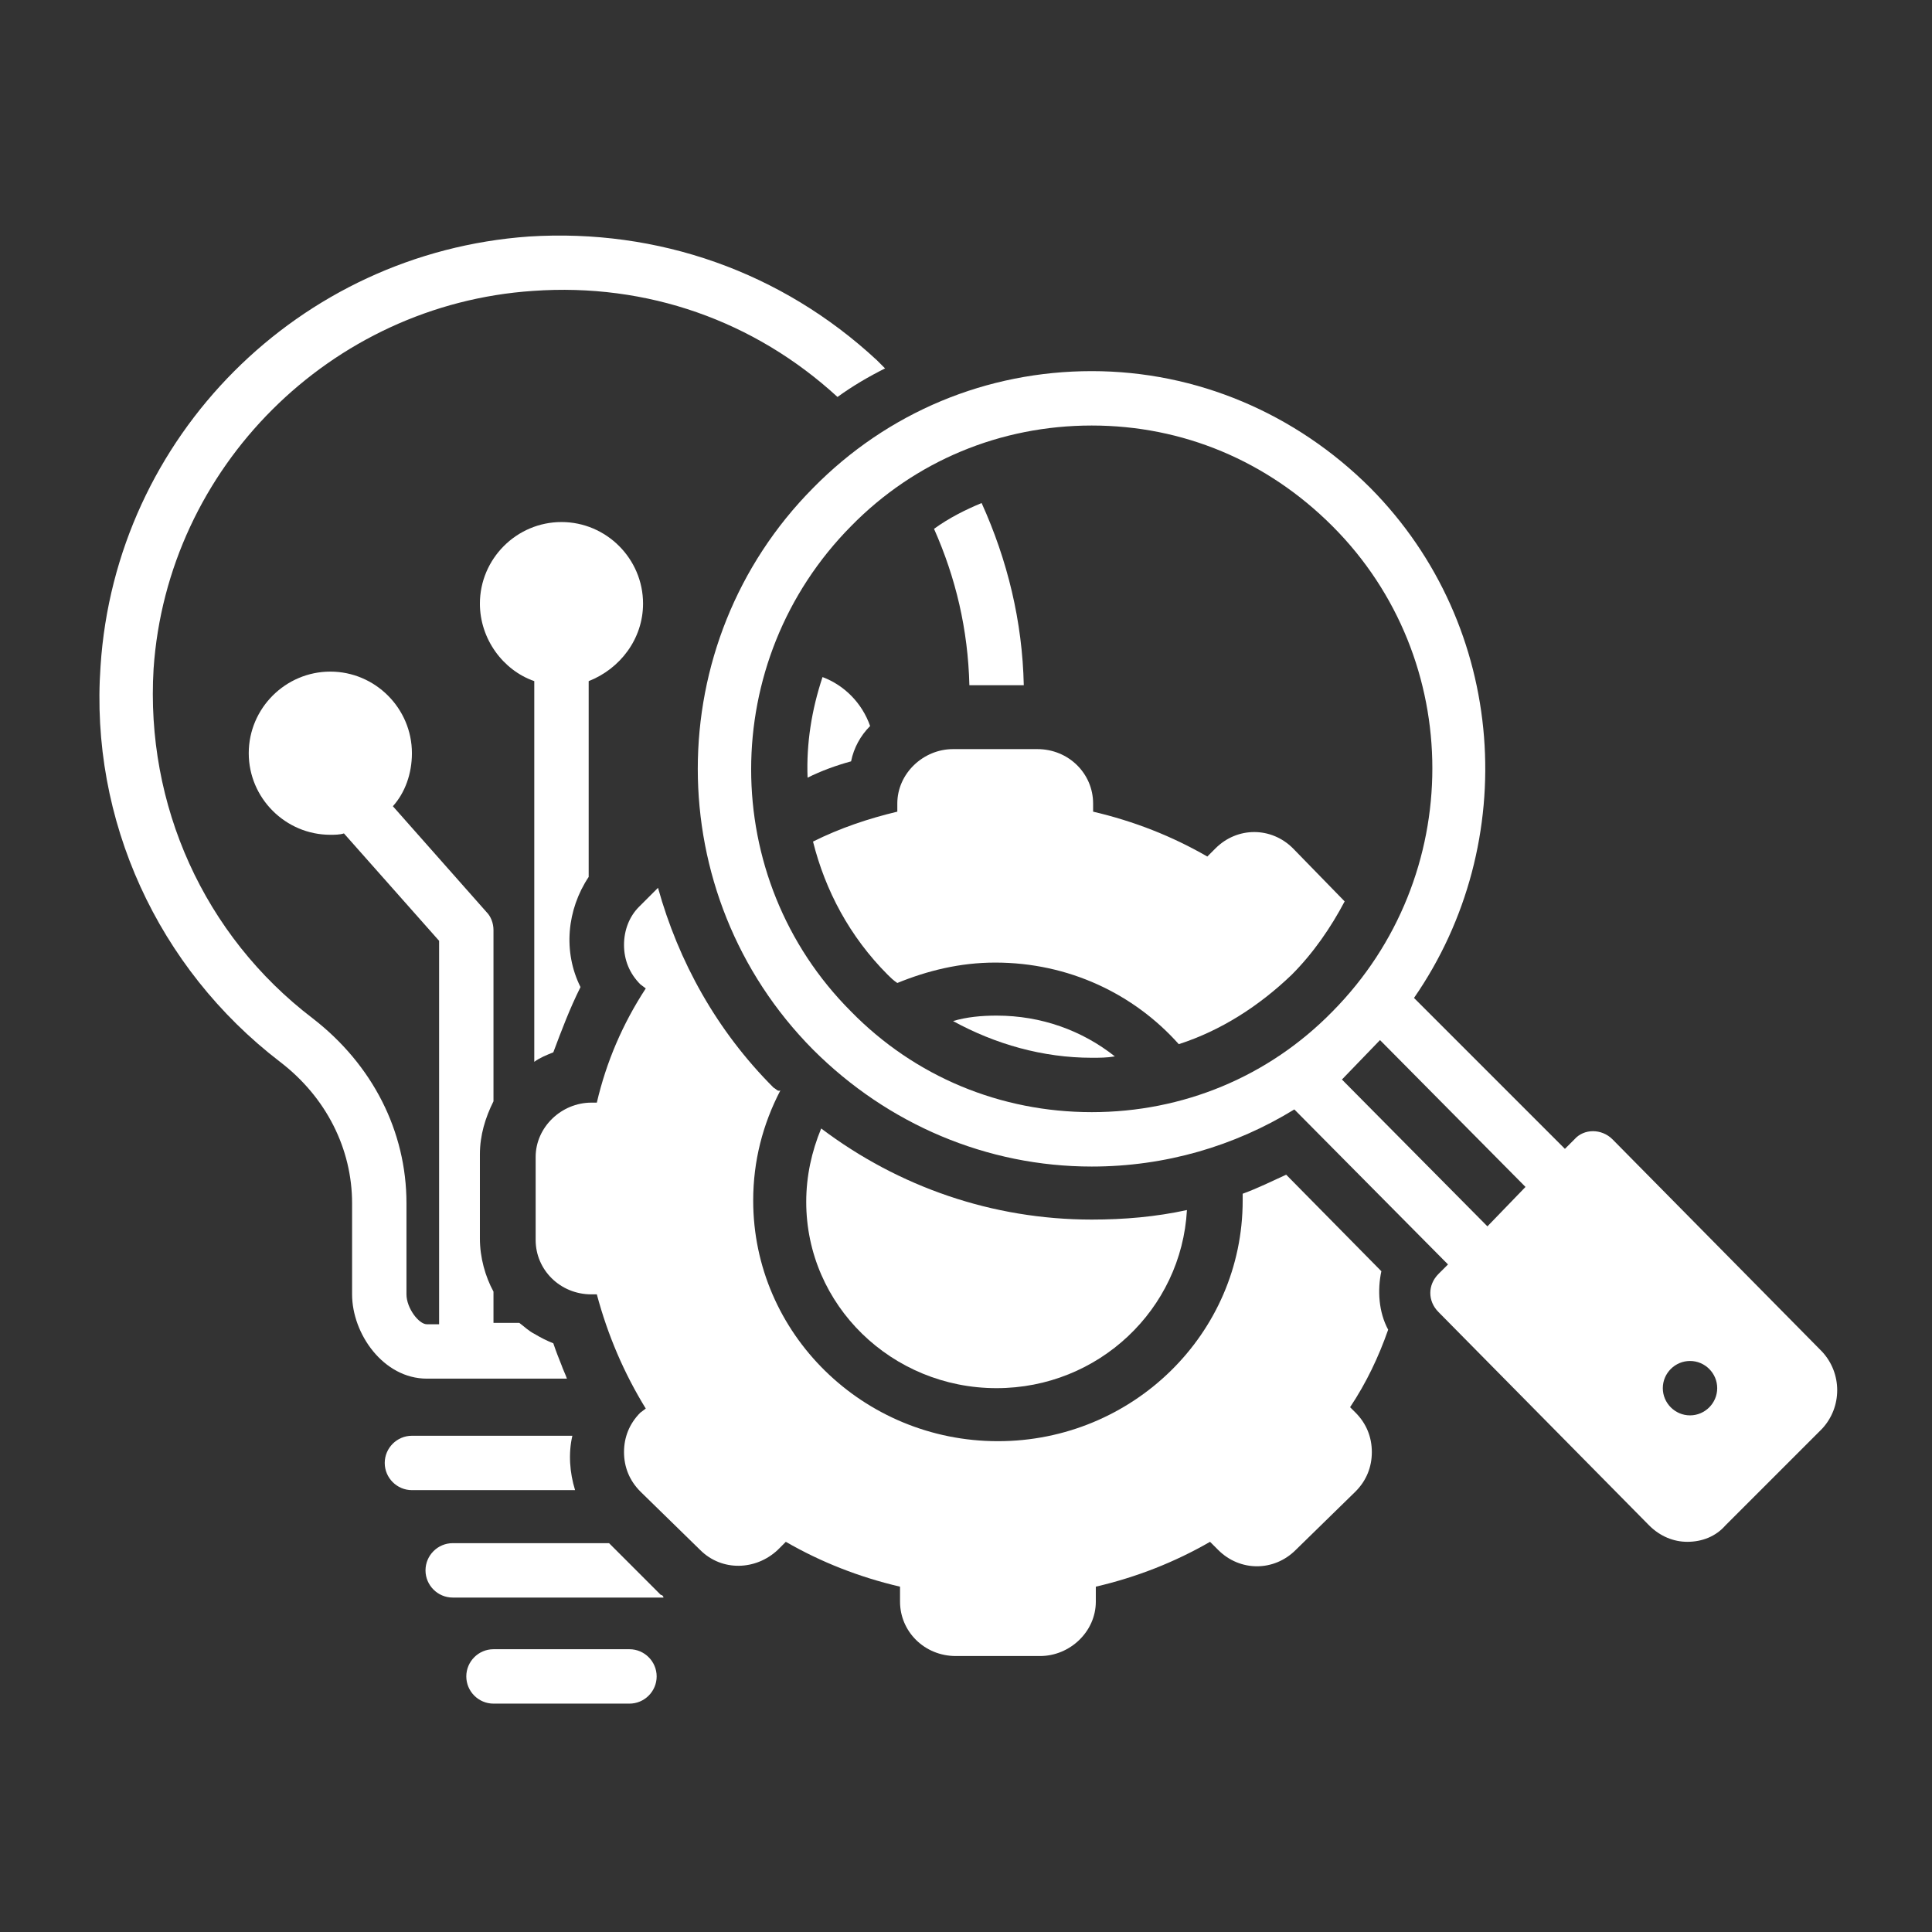
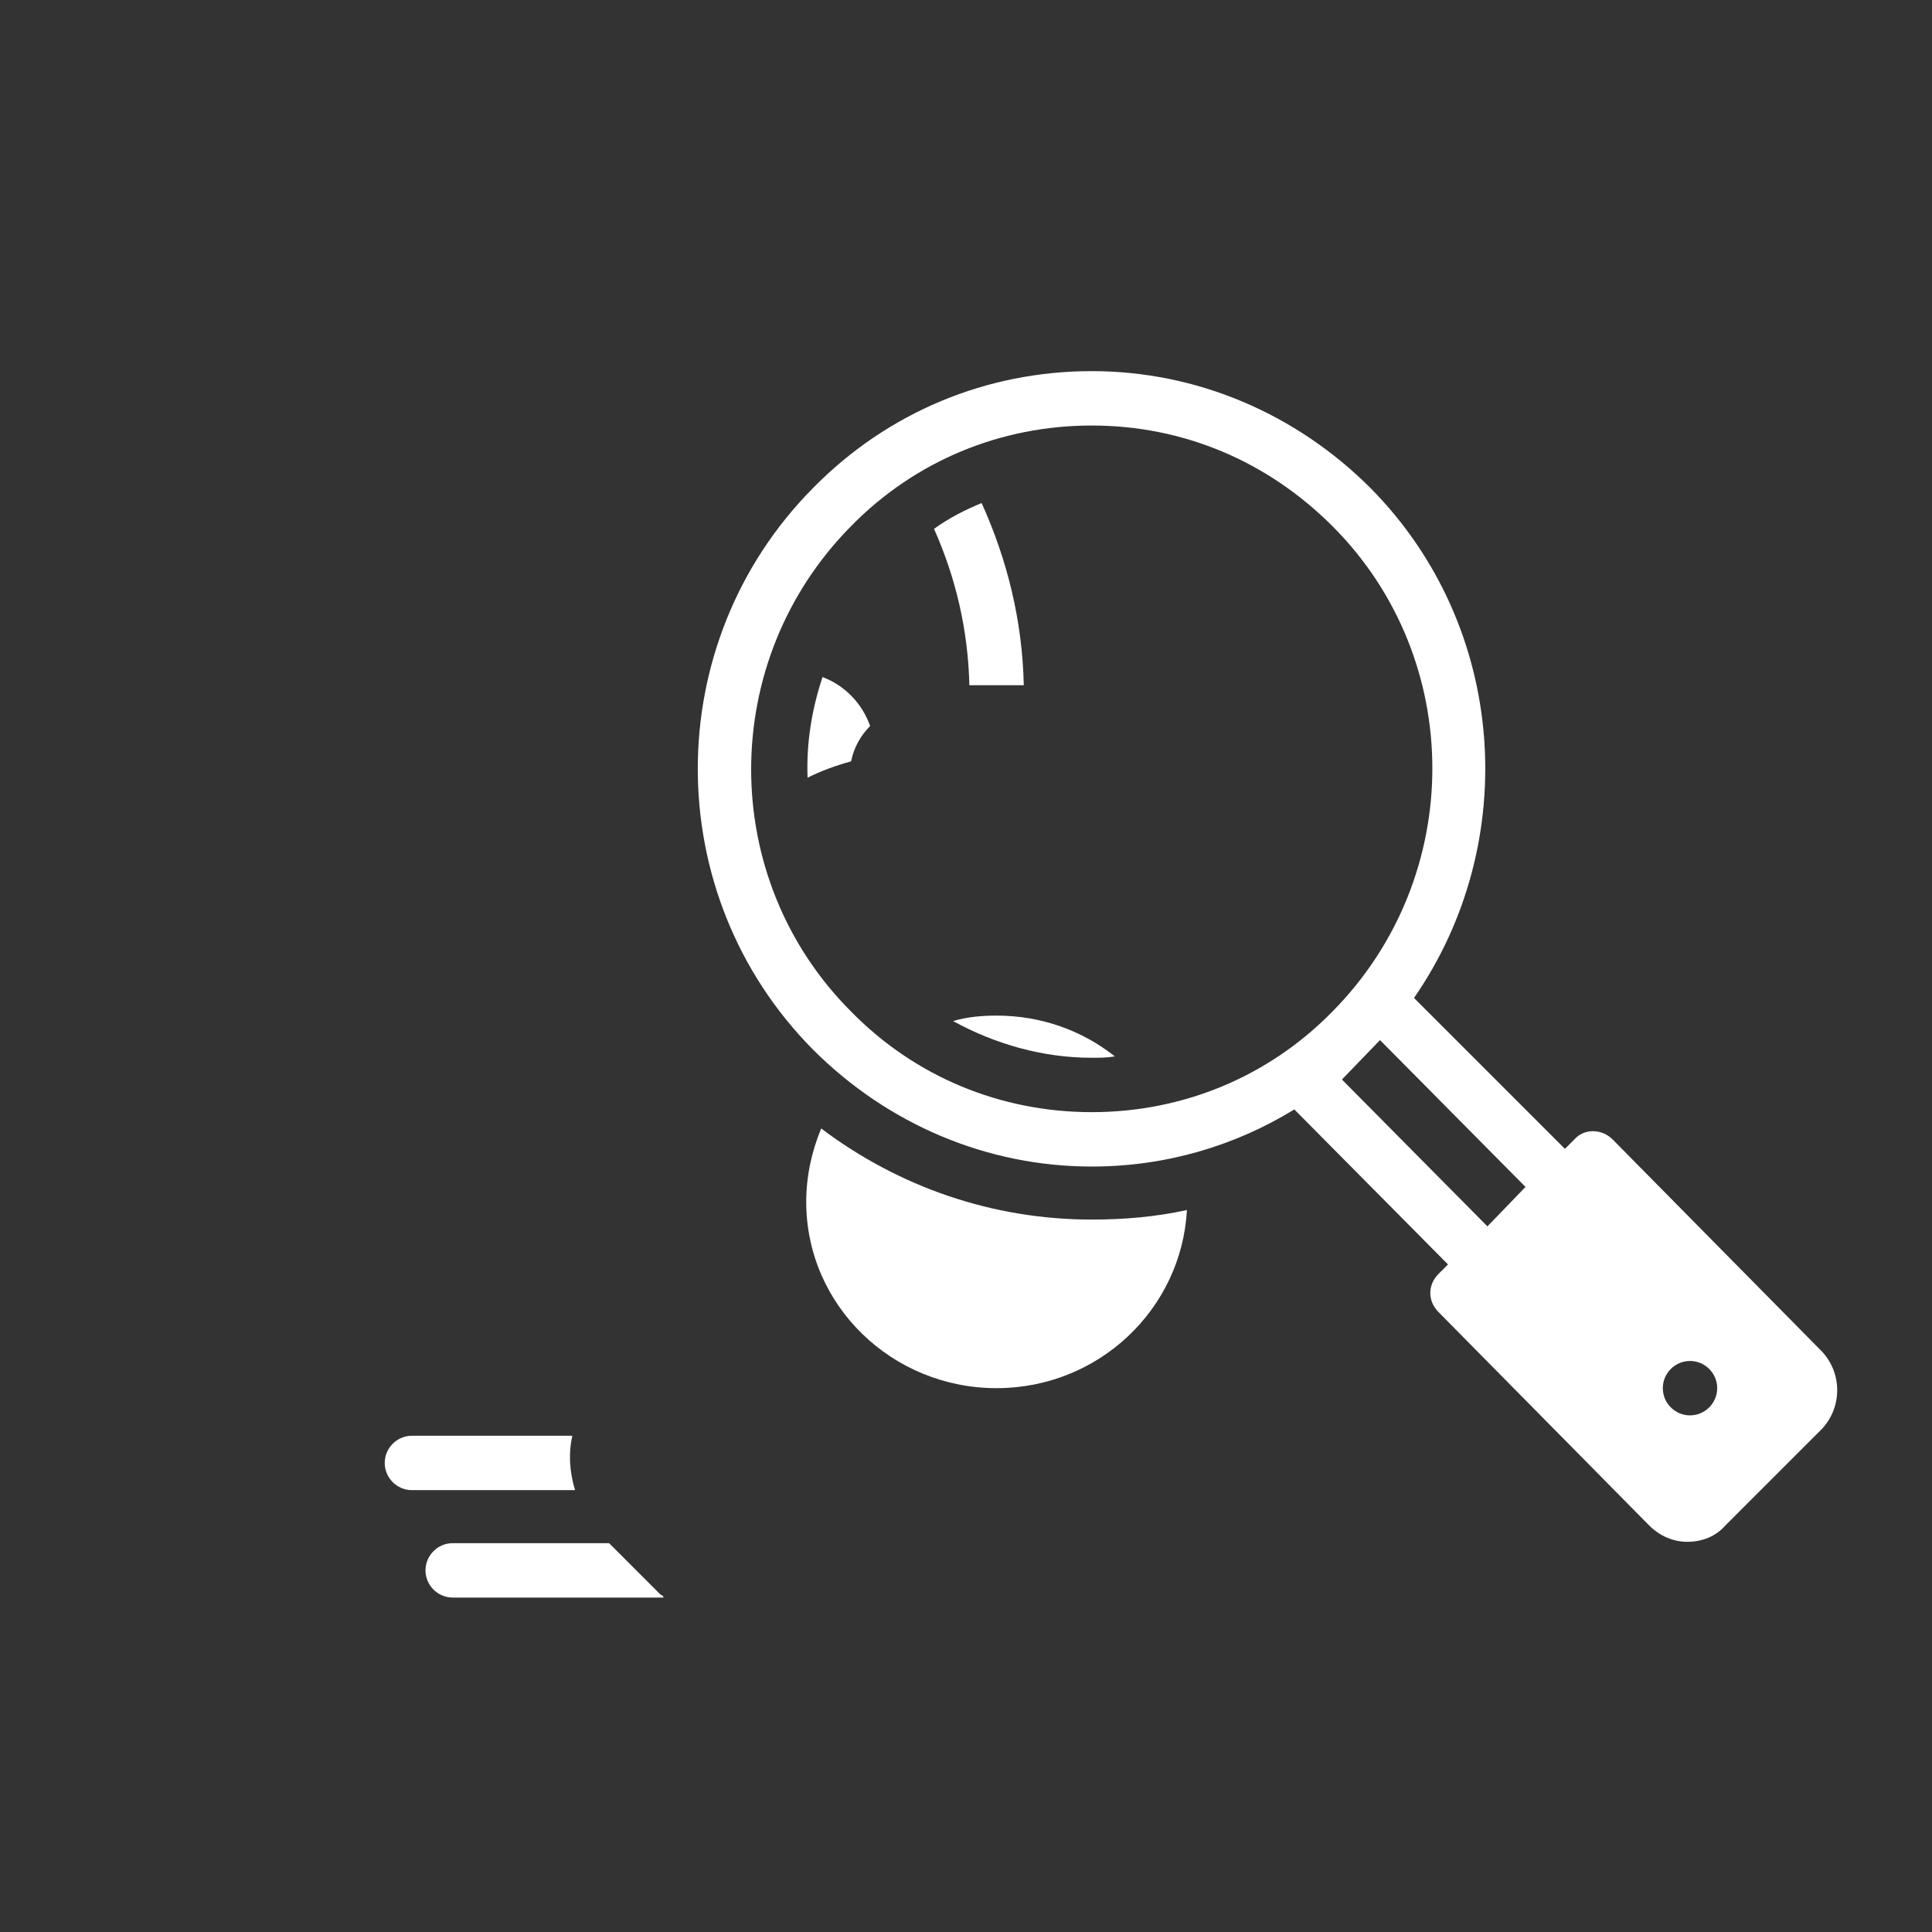
<svg xmlns="http://www.w3.org/2000/svg" width="500" zoomAndPan="magnify" viewBox="0 0 375 375" height="500" preserveAspectRatio="xMidYMid meet" version="1.0">
  <rect x="0" y="0" width="375" height="375" fill="#333333" stroke="none" />
  <defs>
    <clipPath id="85909e5985">
      <path d="M 90 320 L 128 320 L 128 330.695 L 90 330.695 Z M 90 320 " clip-rule="nonzero" />
    </clipPath>
  </defs>
-   <path fill="#ffffff" d="M 124.816 117.164 C 124.816 108.457 117.691 101.328 108.984 101.328 C 100.273 101.328 93.148 108.457 93.148 117.164 C 93.148 124.027 97.633 130.098 103.703 132.207 C 103.703 132.473 103.703 132.734 103.703 133 L 103.703 206.102 C 104.762 205.312 106.078 204.785 107.398 204.258 C 108.984 200.035 110.566 195.812 112.676 191.59 C 109.246 184.727 110.039 176.547 114.262 170.211 L 114.262 133 C 114.262 132.734 114.262 132.473 114.262 132.207 C 120.332 129.832 124.816 124.027 124.816 117.164 Z M 124.816 117.164 " fill-opacity="1" fill-rule="nonzero" />
  <g clip-path="url(#85909e5985)">
-     <path fill="#ffffff" d="M 95.785 320.113 C 92.883 320.113 90.508 322.488 90.508 325.391 C 90.508 328.297 92.883 330.672 95.785 330.672 L 122.18 330.672 C 125.082 330.672 127.457 328.297 127.457 325.391 C 127.457 322.488 125.082 320.113 122.18 320.113 Z M 95.785 320.113 " fill-opacity="1" fill-rule="nonzero" />
-   </g>
+     </g>
  <path fill="#ffffff" d="M 79.953 278.68 C 77.051 278.68 74.676 281.055 74.676 283.957 C 74.676 286.859 77.051 289.234 79.953 289.234 L 111.621 289.234 C 110.566 285.805 110.301 282.109 111.094 278.68 Z M 79.953 278.68 " fill-opacity="1" fill-rule="nonzero" />
  <path fill="#ffffff" d="M 128.25 309.559 L 118.219 299.527 L 87.871 299.527 C 84.965 299.527 82.59 301.902 82.59 304.809 C 82.59 307.711 84.965 310.086 87.871 310.086 L 128.777 310.086 C 128.777 309.82 128.512 309.559 128.25 309.559 Z M 128.25 309.559 " fill-opacity="1" fill-rule="nonzero" />
  <path fill="#ffffff" d="M 198.715 133 C 198.449 120.594 195.547 108.719 190.531 97.637 C 187.363 98.953 184.199 100.539 181.293 102.648 C 185.516 112.152 187.891 122.18 188.156 133 Z M 198.715 133 " fill-opacity="1" fill-rule="nonzero" />
-   <path fill="#ffffff" d="M 54.352 206.102 C 63.324 212.965 68.34 222.992 68.34 233.551 L 68.34 251.234 C 68.34 258.887 74.41 267.594 82.855 267.594 L 110.039 267.594 C 109.773 266.805 109.246 265.746 108.984 264.957 C 108.453 263.637 107.926 262.316 107.398 260.734 C 106.078 260.207 105.023 259.676 103.703 258.887 C 102.648 258.359 101.855 257.566 100.801 256.773 L 95.785 256.773 L 95.785 250.703 C 94.203 247.801 93.148 244.105 93.148 240.41 L 93.148 224.051 C 93.148 220.355 94.203 216.922 95.785 213.758 L 95.785 180.504 C 95.785 179.184 95.258 177.863 94.469 177.074 L 76.258 156.488 C 78.633 153.848 79.953 150.152 79.953 146.195 C 79.953 137.484 72.828 130.359 64.117 130.359 C 55.41 130.359 48.281 137.484 48.281 146.195 C 48.281 154.906 55.41 162.031 64.117 162.031 C 64.91 162.031 65.965 162.031 66.758 161.766 L 85.23 182.613 L 85.23 257.039 L 82.855 257.039 C 81.273 257.039 78.895 253.871 78.895 251.234 L 78.895 233.551 C 78.895 219.562 72.297 206.633 60.688 197.656 C 39.574 181.559 28.227 156.223 29.809 129.832 C 32.449 90.773 64.117 59.105 103.441 56.465 C 125.609 54.883 146.457 62.27 162.559 77.051 C 165.461 74.938 168.625 73.09 171.793 71.508 C 171.266 70.98 170.738 70.453 170.211 69.926 C 151.738 52.77 127.719 44.324 102.648 45.91 C 58.047 49.074 22.418 84.703 19.516 129.305 C 17.406 159.125 30.602 187.895 54.352 206.102 Z M 54.352 206.102 " fill-opacity="1" fill-rule="nonzero" />
-   <path fill="#ffffff" d="M 250.969 164.668 C 246.746 160.445 240.148 160.445 235.926 164.668 L 234.34 166.254 C 227.48 162.293 220.09 159.391 212.172 157.543 L 212.172 155.961 C 212.172 150.152 207.422 145.402 201.352 145.402 L 184.988 145.402 C 179.184 145.402 174.168 150.152 174.168 155.961 L 174.168 157.543 C 168.625 158.863 163.086 160.711 157.805 163.348 C 160.184 172.852 164.934 181.824 172.32 189.215 C 172.848 189.742 173.379 190.27 174.168 190.797 C 179.977 188.422 186.309 186.836 193.172 186.836 C 207.422 186.836 220.09 192.906 228.801 202.672 C 236.98 200.035 244.371 195.281 250.703 189.215 C 254.926 184.992 258.355 179.977 260.996 174.961 Z M 250.969 164.668 " fill-opacity="1" fill-rule="nonzero" />
  <path fill="#ffffff" d="M 184.988 198.188 C 193.172 202.672 202.406 205.312 211.91 205.312 C 213.492 205.312 214.812 205.312 216.395 205.047 C 210.062 200.035 202.145 197.129 193.434 197.129 C 190.531 197.129 187.629 197.395 184.988 198.188 Z M 184.988 198.188 " fill-opacity="1" fill-rule="nonzero" />
  <path fill="#ffffff" d="M 193.434 269.441 C 213.227 269.441 229.328 254.137 230.383 234.871 C 224.312 236.188 218.242 236.719 211.91 236.719 C 192.645 236.719 174.434 230.383 159.391 219.035 C 157.543 223.523 156.488 228.273 156.488 233.285 C 156.488 253.344 173.113 269.441 193.434 269.441 Z M 193.434 269.441 " fill-opacity="1" fill-rule="nonzero" />
-   <path fill="#ffffff" d="M 150.152 211.117 C 139.07 200.035 131.68 186.574 127.719 172.324 L 124.027 176.016 C 122.18 177.863 121.121 180.504 121.121 183.406 C 121.121 186.309 122.18 188.949 124.289 191.059 L 125.344 191.852 C 120.859 198.715 117.691 206.102 115.844 214.02 L 114.789 214.02 C 108.984 214.02 103.969 218.77 103.969 224.578 L 103.969 240.676 C 103.969 246.48 108.719 251.234 114.789 251.234 L 115.844 251.234 C 117.957 259.148 121.121 266.539 125.344 273.402 L 124.289 274.191 C 122.18 276.305 121.121 278.941 121.121 281.848 C 121.121 284.75 122.18 287.387 124.289 289.5 L 135.902 300.848 C 140.125 305.07 146.723 304.809 150.945 300.848 L 152.527 299.266 C 159.391 303.223 166.781 306.125 174.695 307.973 L 174.695 310.875 C 174.695 316.684 179.445 321.434 185.516 321.434 L 201.879 321.434 C 207.688 321.434 212.699 316.684 212.699 310.875 L 212.699 307.973 C 220.617 306.125 228.008 303.223 234.867 299.266 L 236.453 300.848 C 240.676 305.07 247.273 305.07 251.496 300.848 L 263.109 289.5 C 265.219 287.387 266.273 284.75 266.273 281.848 C 266.273 278.941 265.219 276.305 263.109 274.191 L 262.051 273.137 C 265.219 268.387 267.594 263.371 269.441 258.094 C 267.594 254.664 267.332 250.441 268.121 246.746 L 249.648 228.008 C 246.746 229.328 244.105 230.648 241.203 231.703 C 241.203 232.23 241.203 232.496 241.203 233.023 C 241.203 258.887 219.824 279.734 193.699 279.734 C 167.57 279.734 146.195 258.887 146.195 233.023 C 146.195 225.367 148.043 218.242 151.473 211.645 C 150.945 211.91 150.68 211.383 150.152 211.117 Z M 150.152 211.117 " fill-opacity="1" fill-rule="nonzero" />
  <path fill="#ffffff" d="M 312.988 221.145 C 310.875 219.035 307.445 219.035 305.598 221.145 L 303.75 222.992 L 274.457 193.699 C 295.305 163.613 292.664 121.652 266.012 94.73 C 251.496 80.219 232.23 72.035 211.91 72.035 C 191.586 72.035 172.32 79.953 157.805 94.73 C 127.984 124.816 127.984 173.641 157.805 203.727 C 172.32 218.242 191.586 226.426 211.91 226.426 C 226.16 226.426 239.621 222.465 251.23 215.34 L 281.055 245.426 L 279.207 247.273 C 277.094 249.387 277.094 252.551 279.207 254.664 L 320.113 296.098 C 322.223 298.207 324.863 299.266 327.504 299.266 C 330.406 299.266 333.043 298.207 334.891 296.098 L 353.629 277.359 C 357.59 273.137 357.59 266.539 353.629 262.316 Z M 165.195 196.34 C 139.332 170.477 139.332 128.25 165.195 102.121 C 177.602 89.453 194.227 82.594 211.91 82.594 C 229.59 82.594 245.953 89.453 258.621 102.121 C 284.484 127.984 284.484 170.211 258.621 196.34 C 246.219 209.008 229.59 215.867 211.91 215.867 C 194.227 215.867 177.602 209.008 165.195 196.34 Z M 260.469 209.535 L 267.859 201.879 L 296.098 230.383 L 288.707 238.035 Z M 328.031 274.723 C 325.129 274.723 322.75 272.344 322.75 269.441 C 322.75 266.539 325.129 264.164 328.031 264.164 C 330.934 264.164 333.309 266.539 333.309 269.441 C 333.309 272.344 330.934 274.723 328.031 274.723 Z M 328.031 274.723 " fill-opacity="1" fill-rule="nonzero" />
  <path fill="#ffffff" d="M 168.891 140.918 C 167.309 136.43 163.875 133 159.652 131.418 C 157.543 137.75 156.488 144.348 156.75 150.945 C 159.391 149.625 162.293 148.57 165.195 147.777 C 165.723 145.141 167.043 142.766 168.891 140.918 Z M 168.891 140.918 " fill-opacity="1" fill-rule="nonzero" />
</svg>